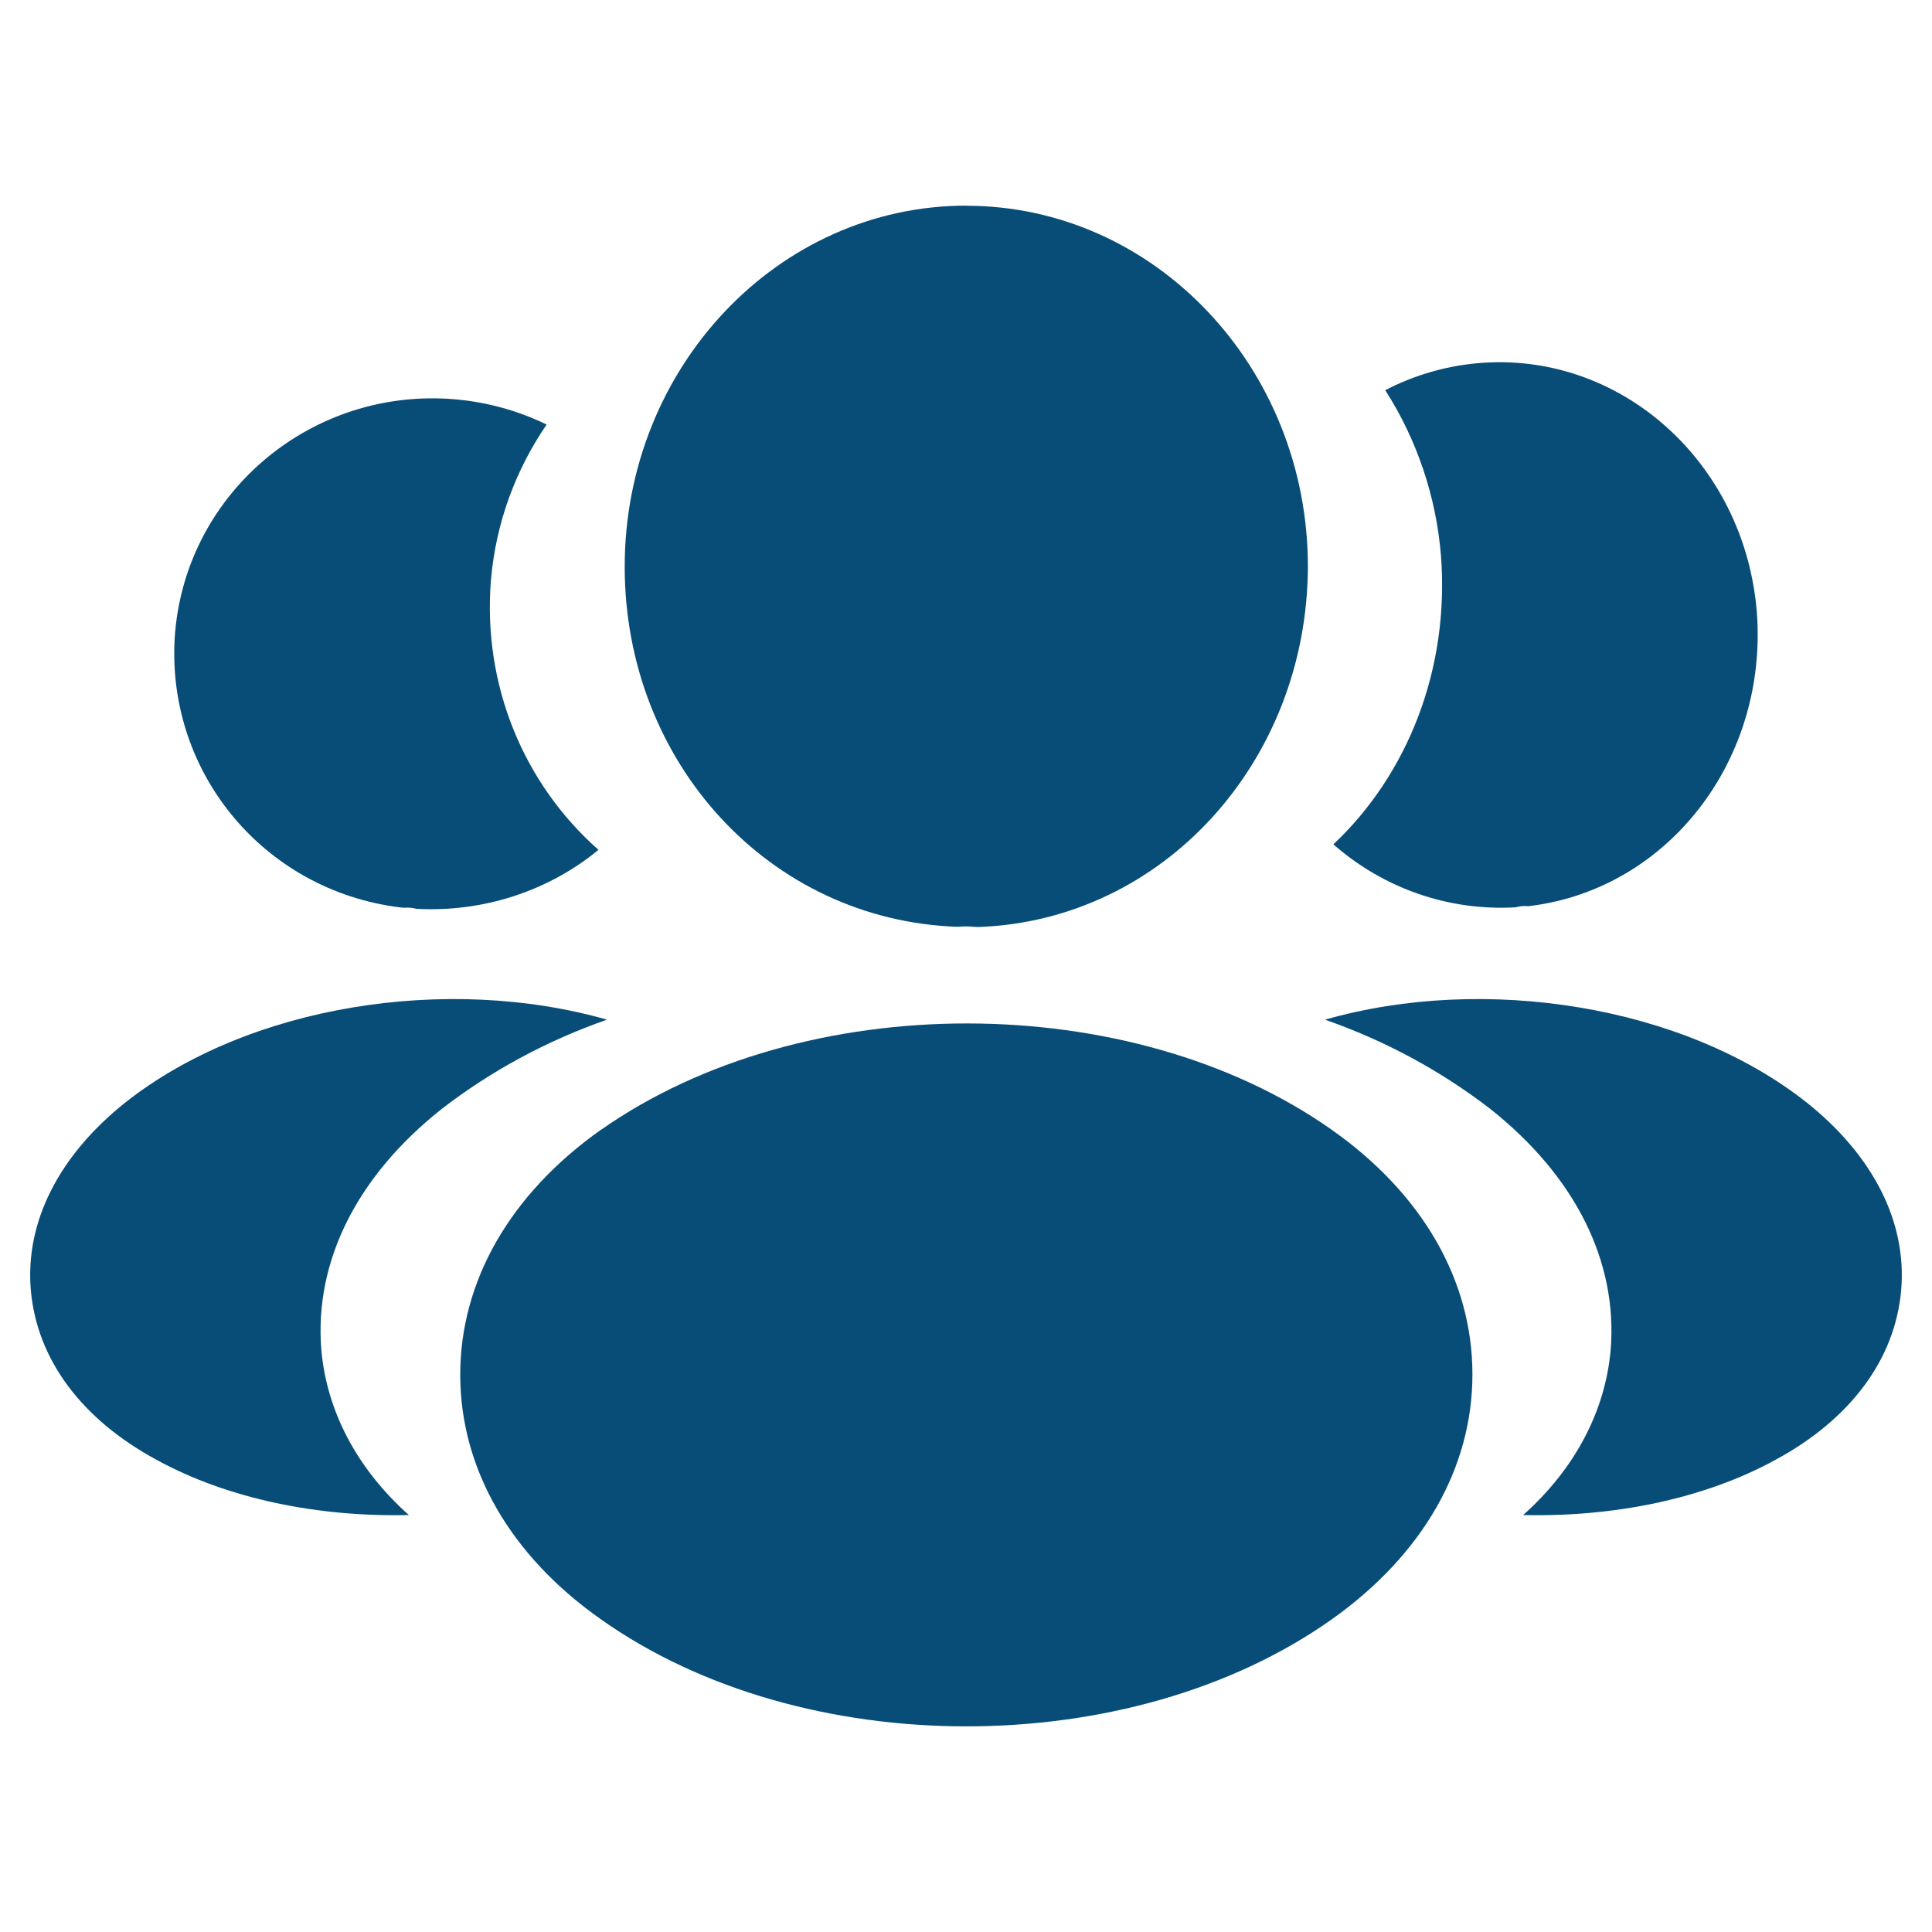
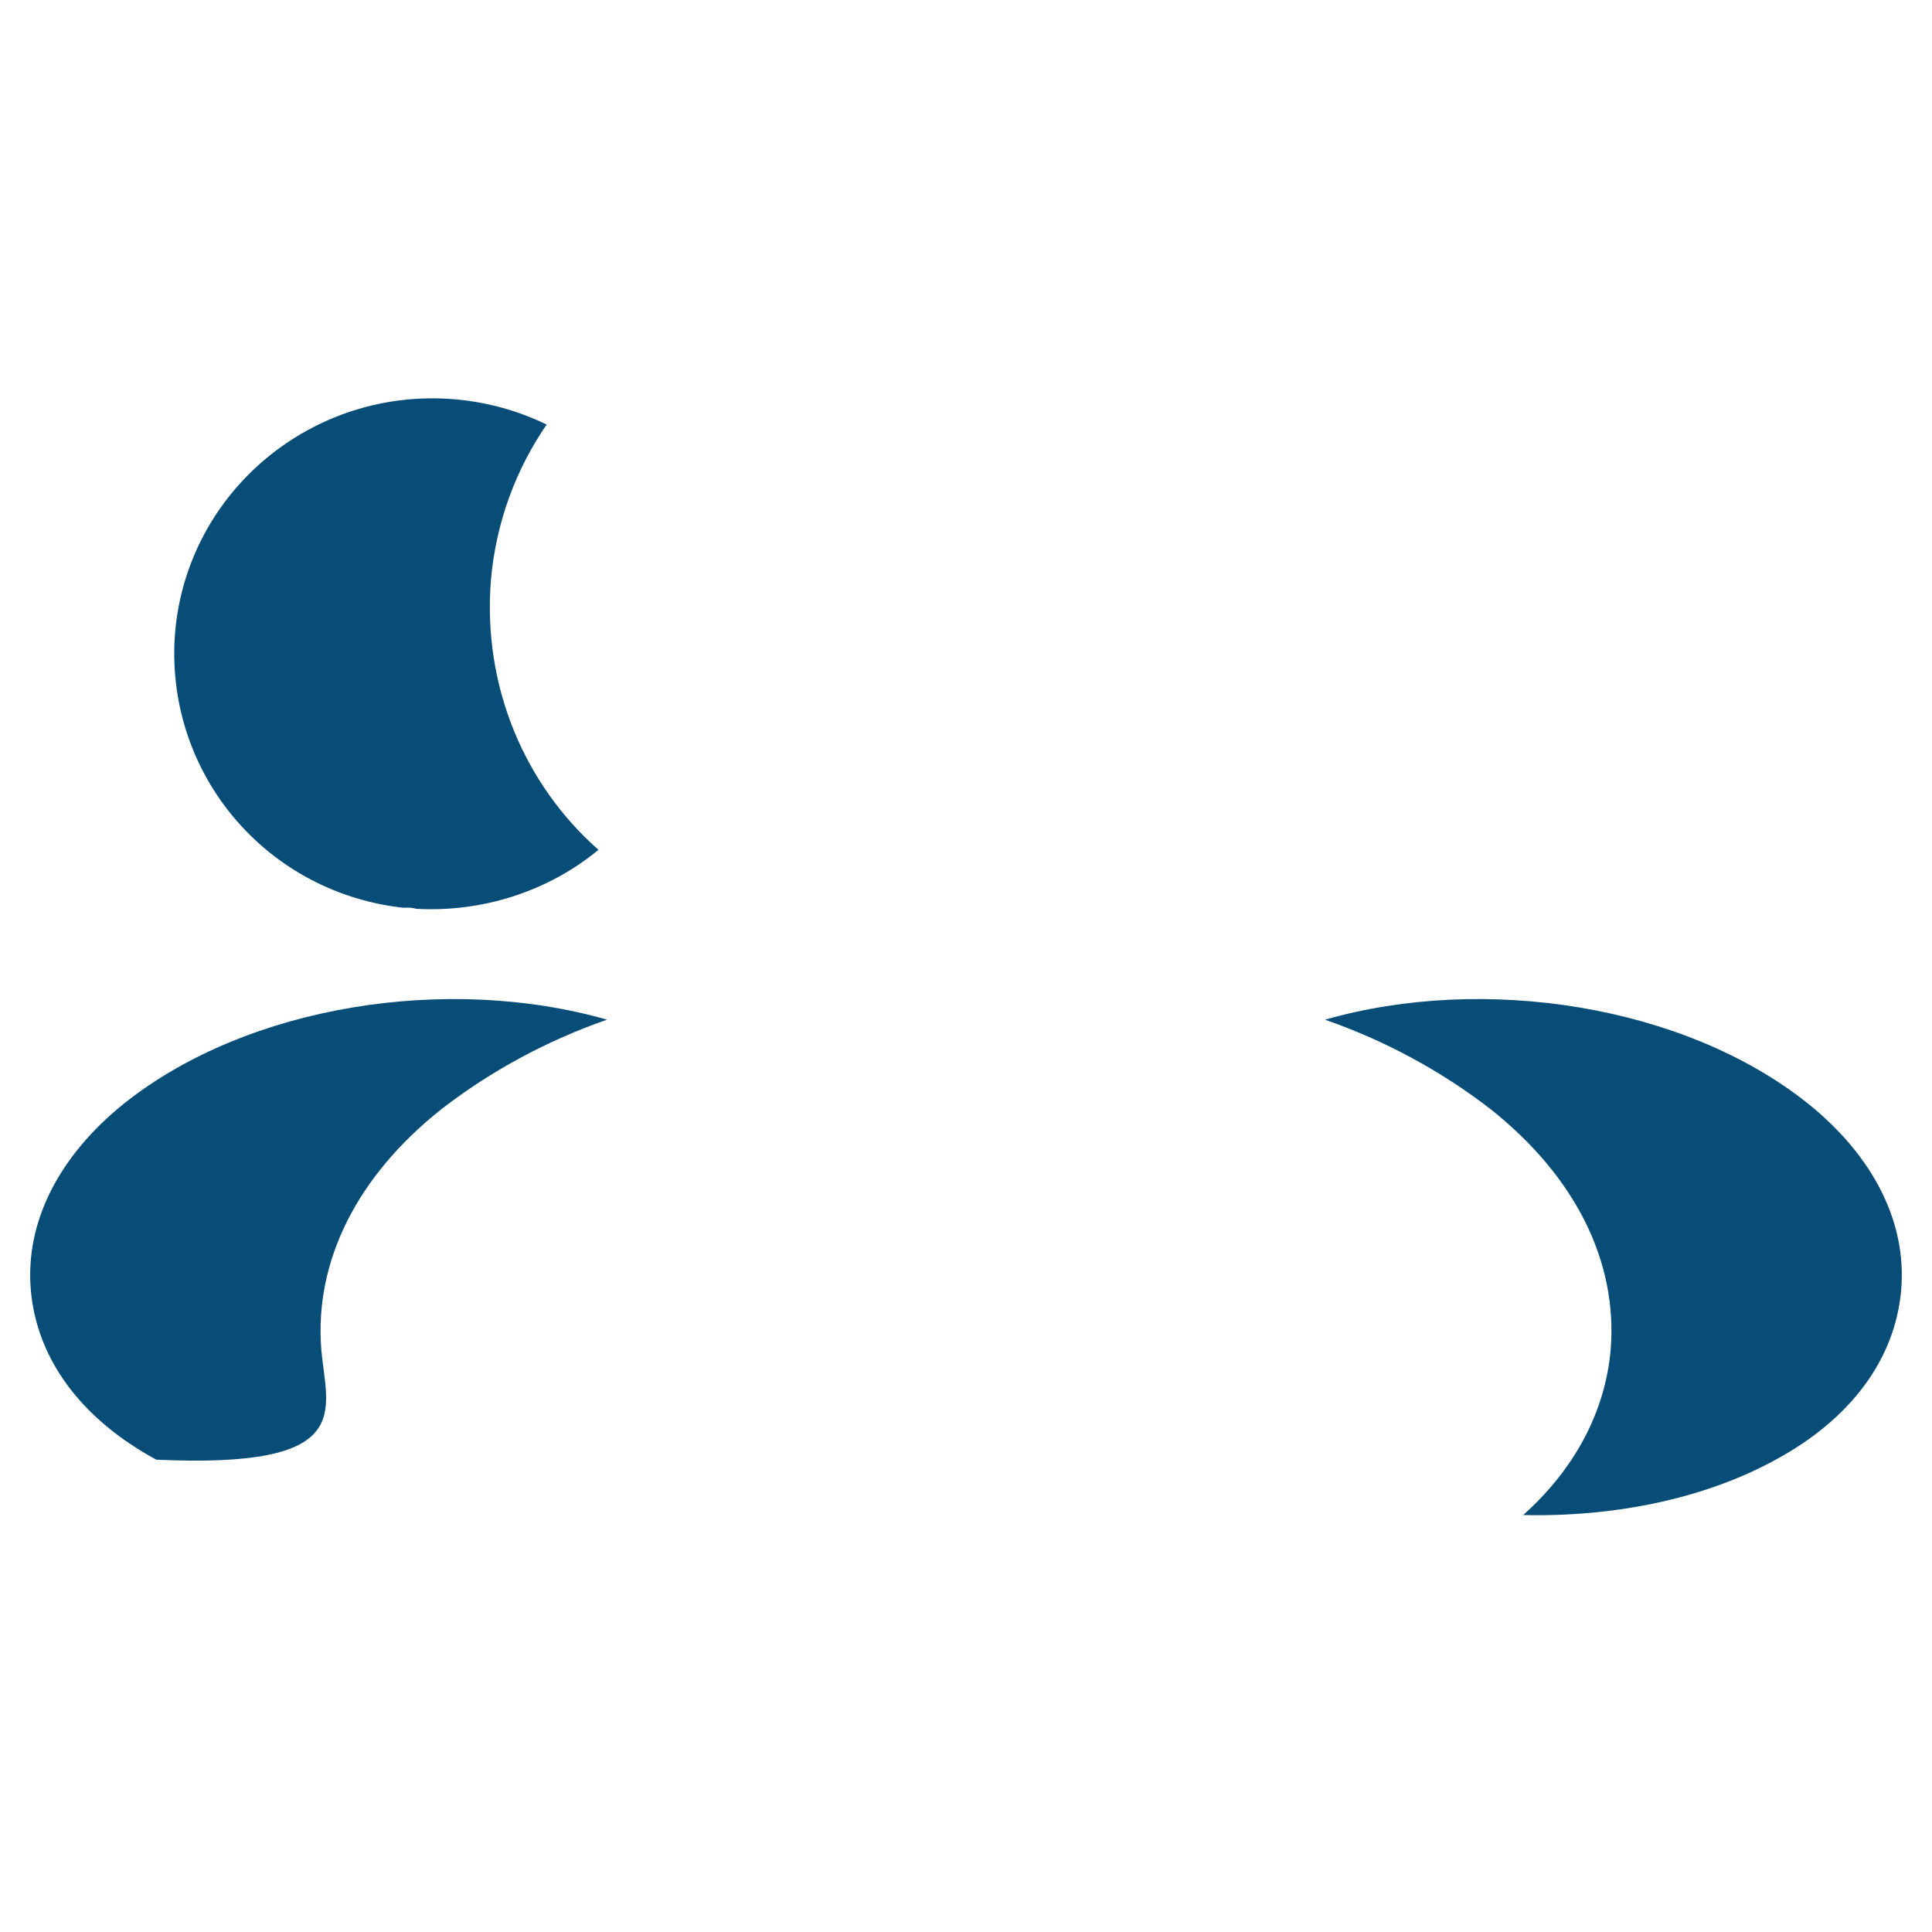
<svg xmlns="http://www.w3.org/2000/svg" width="32" height="32" viewBox="0 0 32 32" fill="none">
-   <path d="M16.005 3.406C12.886 3.406 10.347 6.088 10.347 9.386C10.347 12.623 12.738 15.245 15.863 15.351C15.952 15.342 16.041 15.342 16.13 15.351C16.149 15.353 16.169 15.354 16.188 15.354H16.207C19.254 15.246 21.65 12.626 21.663 9.387C21.663 6.09 19.126 3.408 16.005 3.408V3.406ZM22.055 18.711C18.731 16.366 13.304 16.364 9.958 18.711H9.955C8.449 19.777 7.62 21.221 7.623 22.778C7.626 24.33 8.454 25.768 9.956 26.823C11.625 28.004 13.815 28.594 16.006 28.594C18.198 28.594 20.388 28.004 22.056 26.823C23.562 25.756 24.391 24.313 24.388 22.757C24.386 21.205 23.557 19.767 22.055 18.711ZM29.098 10.128C29.288 12.571 27.647 14.707 25.366 15.003L25.342 15.006L25.308 15.009C25.238 15.002 25.169 15.009 25.102 15.028C24.001 15.092 22.919 14.718 22.085 13.985C23.311 12.831 24.011 11.089 23.867 9.205C23.788 8.228 23.471 7.285 22.944 6.463C23.4 6.225 23.919 6.067 24.46 6.017C26.817 5.799 28.891 7.639 29.098 10.13V10.128Z" fill="#084D78" />
-   <path d="M31.489 21.373C31.388 22.512 30.655 23.503 29.412 24.177C28.218 24.832 26.72 25.128 25.228 25.094C26.086 24.328 26.588 23.377 26.678 22.354C26.795 20.896 26.094 19.486 24.686 18.369C23.865 17.735 22.939 17.235 21.946 16.889C24.584 16.135 27.888 16.645 29.933 18.268C31.028 19.144 31.588 20.246 31.489 21.373ZM2.901 10.464C2.711 12.752 4.352 14.752 6.633 15.03L6.656 15.032L6.691 15.035C6.76 15.029 6.83 15.035 6.897 15.053C7.998 15.113 9.08 14.762 9.913 14.076C8.688 12.996 7.988 11.364 8.132 9.6C8.216 8.644 8.549 7.768 9.054 7.032C8.582 6.802 8.067 6.66 7.539 6.614C5.182 6.41 3.107 8.133 2.901 10.466V10.464ZM0.511 21.373C0.612 22.512 1.345 23.503 2.589 24.177C3.782 24.832 5.28 25.128 6.772 25.094C5.914 24.328 5.412 23.377 5.322 22.354C5.205 20.896 5.906 19.486 7.314 18.369C8.135 17.735 9.061 17.235 10.054 16.889C7.416 16.135 4.112 16.645 2.067 18.268C0.972 19.144 0.412 20.246 0.511 21.373Z" fill="#084D78" />
+   <path d="M31.489 21.373C31.388 22.512 30.655 23.503 29.412 24.177C28.218 24.832 26.72 25.128 25.228 25.094C26.086 24.328 26.588 23.377 26.678 22.354C26.795 20.896 26.094 19.486 24.686 18.369C23.865 17.735 22.939 17.235 21.946 16.889C24.584 16.135 27.888 16.645 29.933 18.268C31.028 19.144 31.588 20.246 31.489 21.373ZM2.901 10.464C2.711 12.752 4.352 14.752 6.633 15.03L6.656 15.032L6.691 15.035C6.76 15.029 6.83 15.035 6.897 15.053C7.998 15.113 9.08 14.762 9.913 14.076C8.688 12.996 7.988 11.364 8.132 9.6C8.216 8.644 8.549 7.768 9.054 7.032C8.582 6.802 8.067 6.66 7.539 6.614C5.182 6.41 3.107 8.133 2.901 10.466V10.464ZM0.511 21.373C0.612 22.512 1.345 23.503 2.589 24.177C5.914 24.328 5.412 23.377 5.322 22.354C5.205 20.896 5.906 19.486 7.314 18.369C8.135 17.735 9.061 17.235 10.054 16.889C7.416 16.135 4.112 16.645 2.067 18.268C0.972 19.144 0.412 20.246 0.511 21.373Z" fill="#084D78" />
</svg>